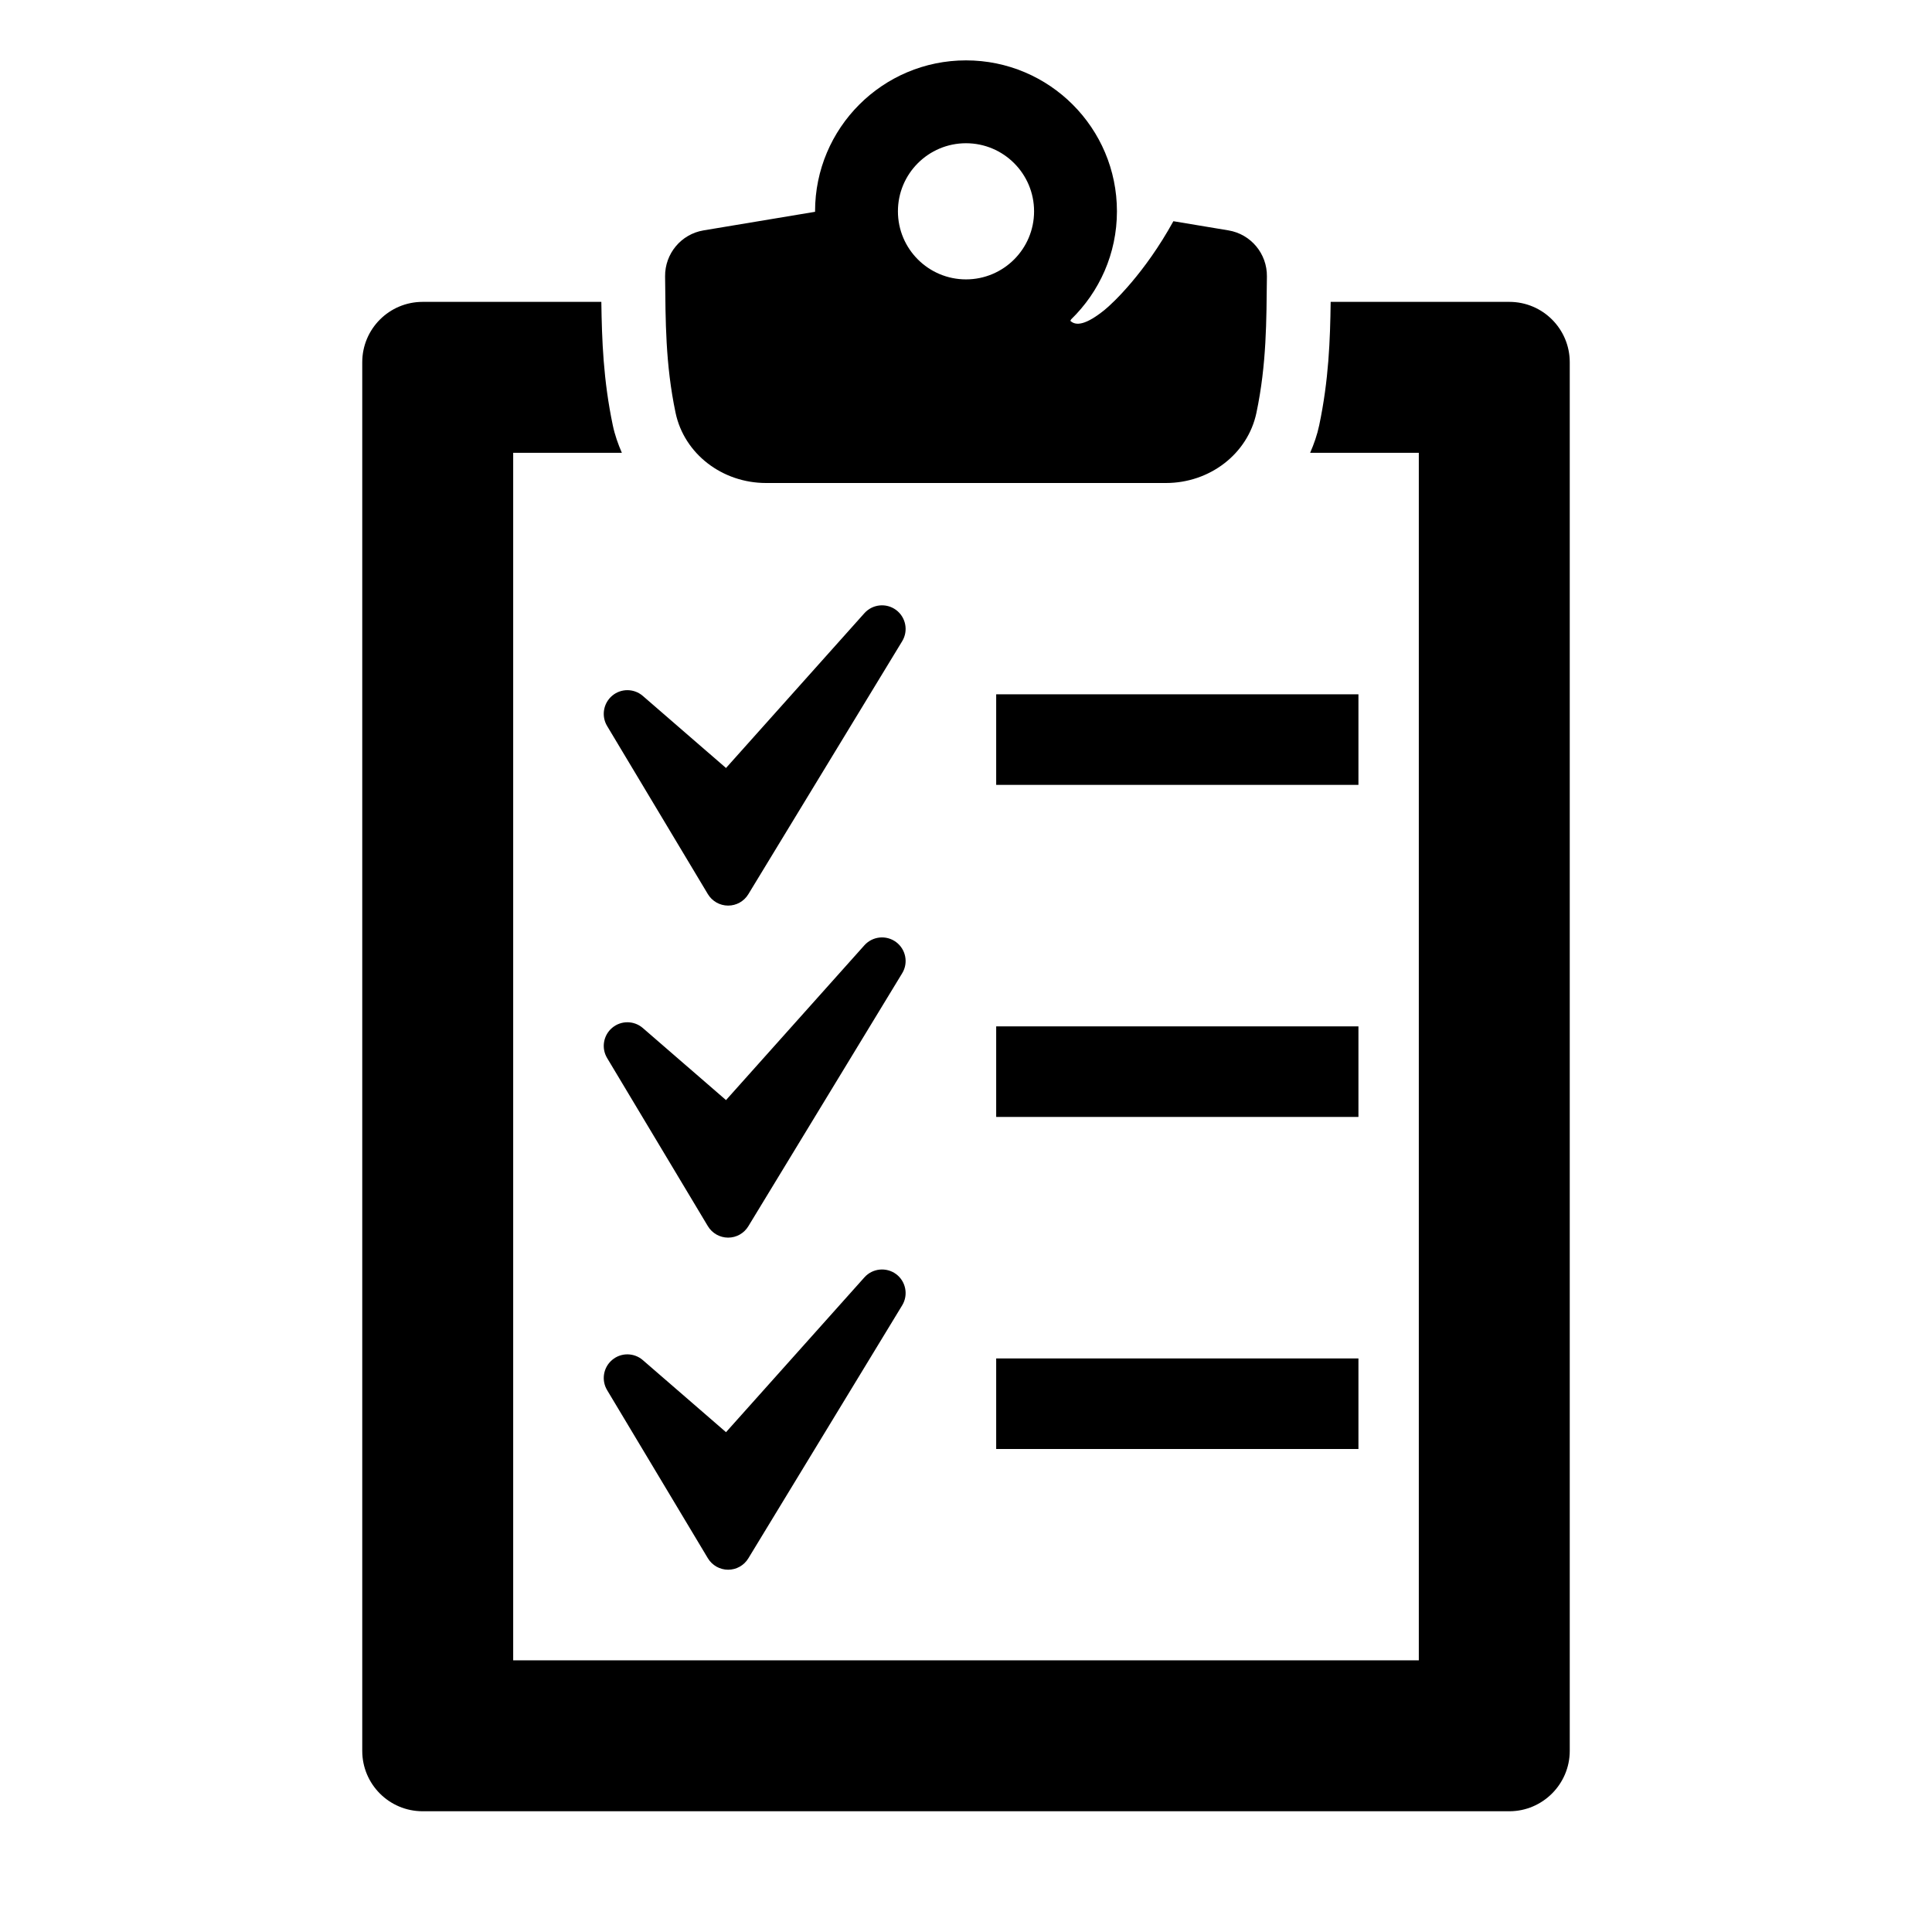
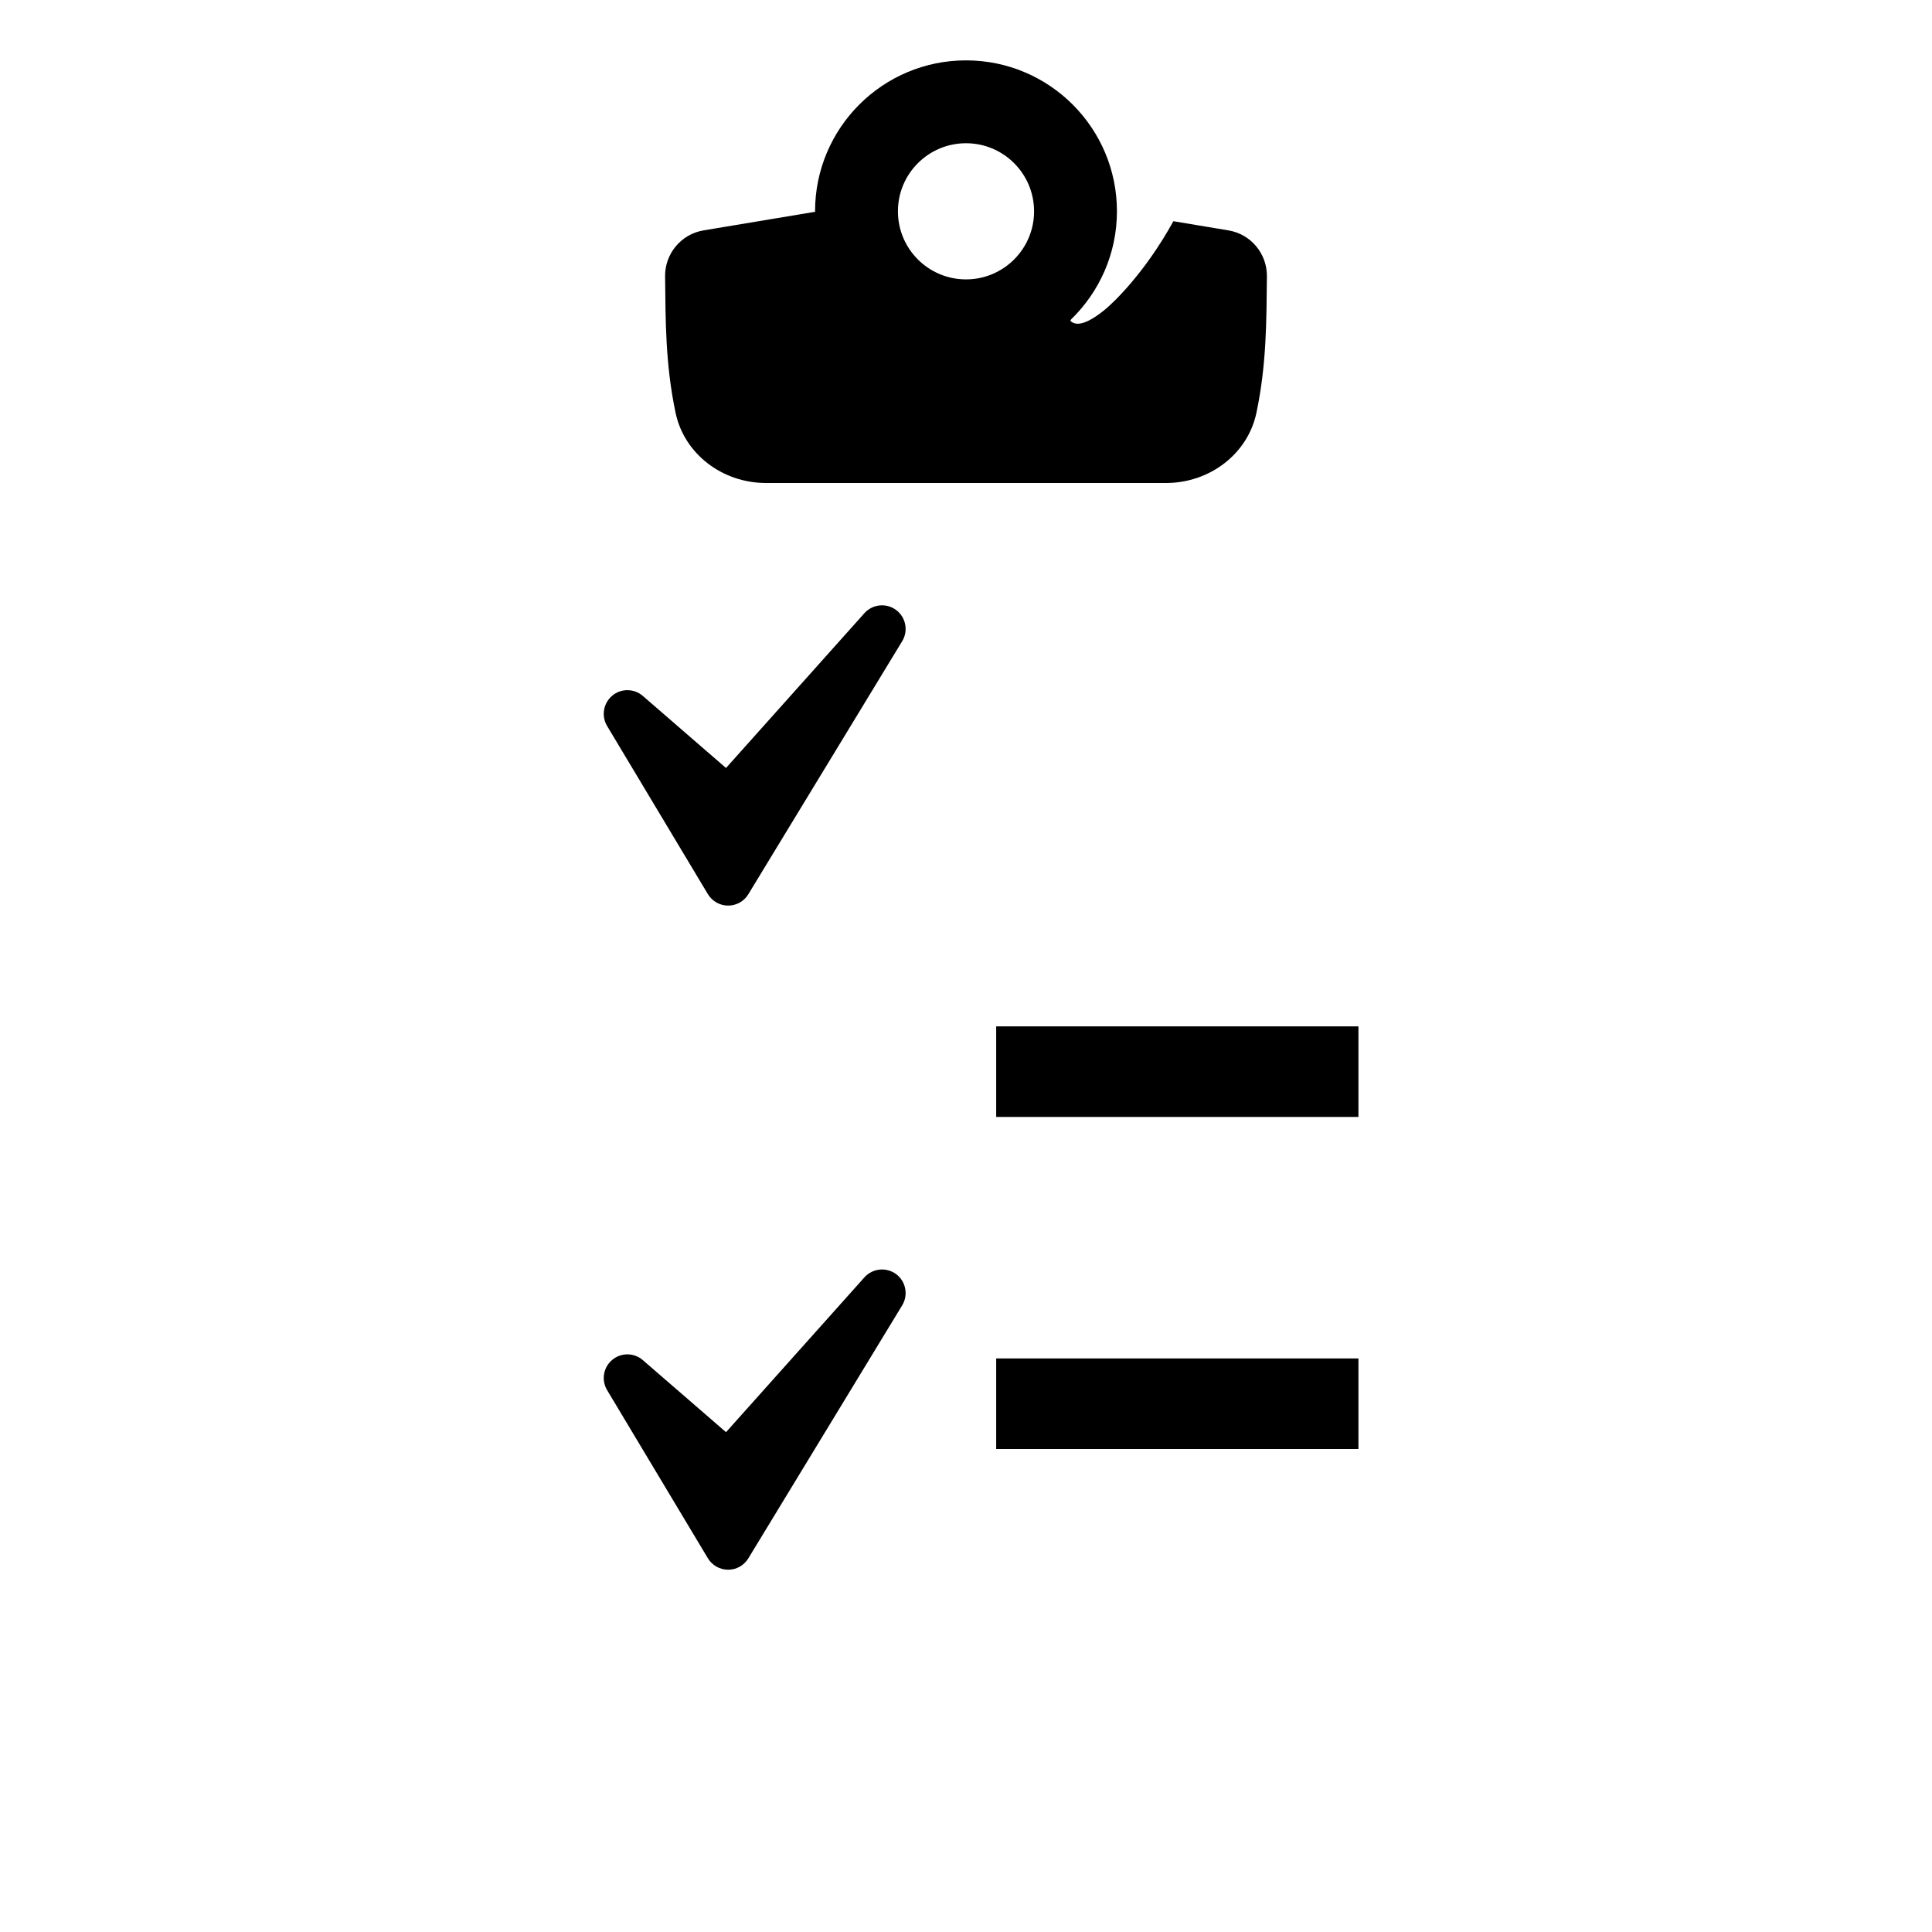
<svg xmlns="http://www.w3.org/2000/svg" baseProfile="tiny" height="415" version="1.2" viewBox="0 0 64 64" width="415" x="0px" xml:space="preserve" y="0px">
  <g id="_x36_4px_Boxes">
    <rect fill="none" height="64" width="64" />
  </g>
  <g id="Icon">
    <g>
      <path d="M20.111,24.049l3.338,5.57c0.141,0.235,0.395,0.379,0.669,0.38c0.001,0,0.002,0,0.003,0    c0.273,0,0.526-0.142,0.668-0.376l5.097-8.382c0.21-0.345,0.122-0.794-0.202-1.035    c-0.326-0.241-0.78-0.194-1.05,0.107l-4.584,5.128l-2.755-2.387c-0.291-0.252-0.722-0.255-1.015-0.008    C19.985,23.295,19.914,23.72,20.111,24.049z" />
-       <path d="M29.684,31.207c-0.326-0.241-0.78-0.194-1.05,0.107l-4.584,5.128l-2.755-2.387    c-0.291-0.252-0.722-0.255-1.015-0.008c-0.295,0.247-0.366,0.672-0.169,1.001l3.338,5.57    c0.141,0.235,0.395,0.379,0.669,0.38c0.001,0,0.002,0,0.003,0c0.273,0,0.526-0.142,0.668-0.376l5.097-8.382    C30.096,31.897,30.008,31.448,29.684,31.207z" />
      <path d="M28.634,42.315l-4.584,5.128l-2.755-2.387c-0.291-0.252-0.722-0.255-1.015-0.008    c-0.295,0.247-0.366,0.672-0.169,1.001l3.338,5.57c0.141,0.235,0.395,0.379,0.669,0.38c0.001,0,0.002,0,0.003,0    c0.273,0,0.526-0.142,0.668-0.376l5.097-8.382c0.21-0.345,0.122-0.794-0.202-1.035    C29.358,41.967,28.903,42.013,28.634,42.315z" />
-       <rect height="3" width="12" x="33" y="23" />
      <rect height="3" width="12" x="33" y="34" />
      <rect height="3" width="12" x="33" y="45" />
-       <path d="M50,10h-5.92c-0.017,1.268-0.064,2.587-0.379,4.085C43.634,14.405,43.527,14.708,43.4,15H47v40H17V15h3.6    c-0.127-0.292-0.234-0.595-0.301-0.915C19.985,12.587,19.938,11.268,19.92,10H14c-1.105,0-2,0.895-2,2v46    c0,1.105,0.895,2,2,2h36c1.1,0,2-0.9,2-2V12C52,10.896,51.105,10,50,10z" />
      <path d="M25.375,16H32h6.625c1.451,0,2.711-0.967,2.996-2.326c0.34-1.62,0.33-3.048,0.347-4.516    c0.009-0.753-0.53-1.402-1.273-1.526l-1.825-0.304c-0.943,1.71-1.99,2.704-2.279,2.938    c-0.61,0.493-0.949,0.542-1.135,0.361c0.01-0.016,0.017-0.032,0.027-0.048C36.416,9.671,37,8.405,37,7    c0-2.761-2.239-5-5-5s-5,2.239-5,5c0,0.006,0.002,0.011,0.002,0.016l-3.697,0.616    c-0.743,0.124-1.282,0.773-1.273,1.526c0.017,1.467,0.007,2.895,0.347,4.516C22.665,15.033,23.924,16,25.375,16z     M32,4.745c1.245,0,2.255,1.01,2.255,2.255c0,1.245-1.01,2.255-2.255,2.255S29.745,8.245,29.745,7    C29.745,5.755,30.755,4.745,32,4.745z" />
    </g>
  </g>
</svg>